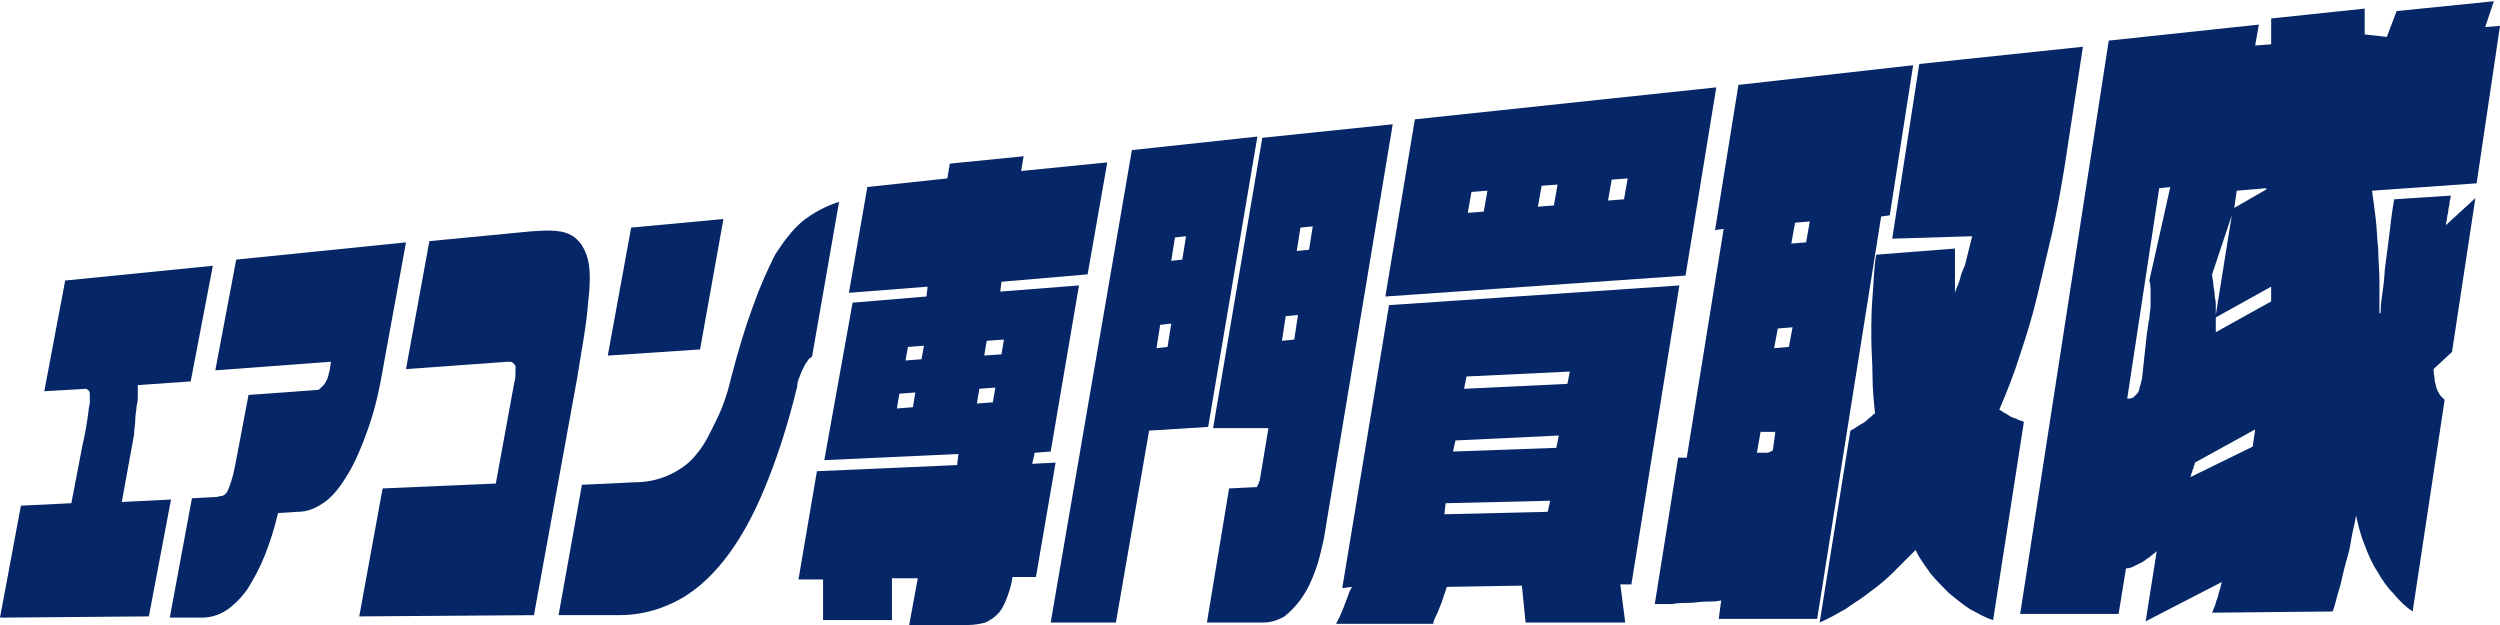
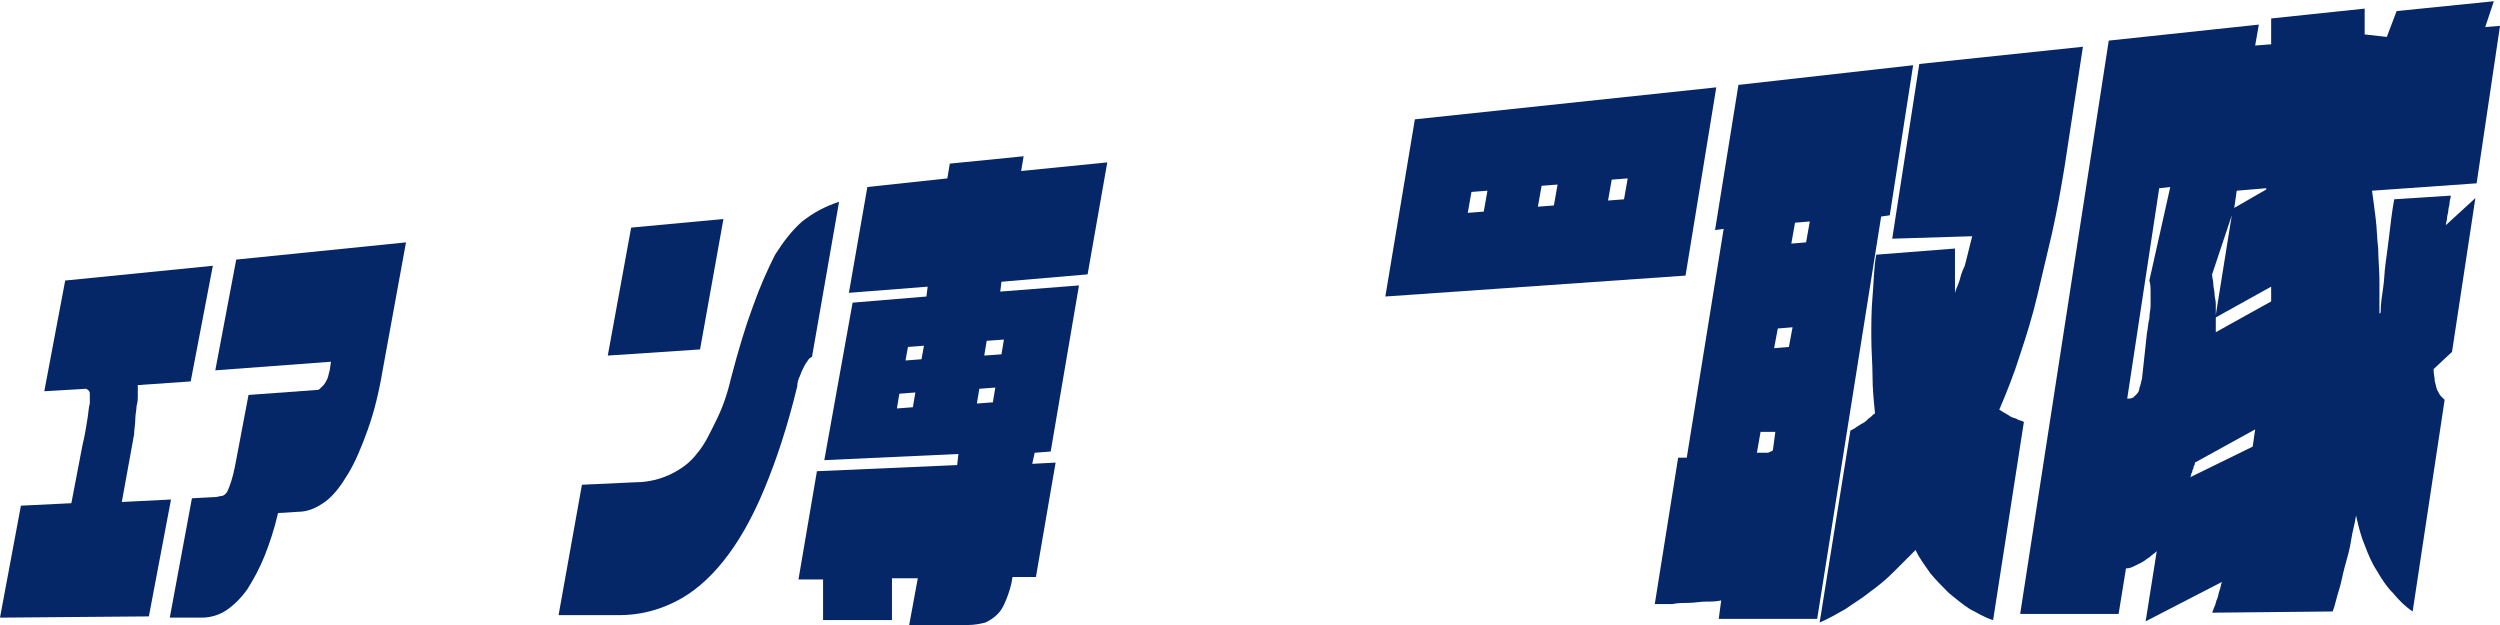
<svg xmlns="http://www.w3.org/2000/svg" width="272" height="68" viewBox="0 0 272 68" fill="none">
  <g clip-path="url(#clip0_181_15)">
    <path d="M205.874 25.969L208.819 6.961L226.622 5.087L224.614 18.205C224.213 20.614 223.811 22.89 223.276 25.3C222.74 27.575 222.205 29.851 221.669 32.126C221.134 34.402 220.465 36.544 219.795 38.551C219.126 40.693 218.323 42.701 217.52 44.575C217.788 44.709 217.921 44.843 218.189 44.977C218.457 45.111 218.591 45.245 218.858 45.378C219.126 45.512 219.394 45.512 219.528 45.646C219.795 45.78 220.063 45.78 220.197 45.914L216.851 67.465C215.914 67.197 215.11 66.662 214.307 66.26C213.504 65.725 212.835 65.189 212.032 64.52C211.362 63.851 210.693 63.181 210.024 62.378C209.488 61.575 208.819 60.772 208.418 59.835C207.614 60.638 206.811 61.441 206.008 62.245C205.205 63.048 204.402 63.717 203.465 64.386C202.662 65.055 201.725 65.591 200.788 66.26C199.851 66.796 198.914 67.331 197.977 67.733L201.323 46.851C201.591 46.717 201.858 46.583 201.992 46.449C202.26 46.315 202.394 46.181 202.662 46.048C202.929 45.914 203.063 45.78 203.331 45.512C203.599 45.378 203.732 45.111 204 44.977C203.866 43.638 203.732 42.3 203.732 40.961C203.732 39.622 203.599 38.15 203.599 36.678C203.599 35.205 203.599 33.733 203.732 32.26C203.866 30.788 203.866 29.181 204.134 27.709L212.701 27.04C212.701 27.441 212.701 27.843 212.701 28.378C212.701 28.78 212.701 29.181 212.701 29.583C212.701 29.985 212.701 30.386 212.701 30.788C212.701 31.189 212.701 31.591 212.701 31.859C212.835 31.323 213.103 30.922 213.236 30.386C213.37 29.851 213.504 29.449 213.772 28.914C213.906 28.378 214.04 27.843 214.173 27.308C214.307 26.772 214.441 26.237 214.575 25.701L205.874 25.969Z" fill="#052667" />
    <path d="M14.591 47.253L13.252 54.615L18.606 54.347L16.197 67.064L0 67.198L2.276 55.017L7.764 54.749L8.969 48.457C9.236 47.387 9.37 46.45 9.504 45.646C9.638 44.843 9.638 44.308 9.772 43.906C9.772 43.505 9.772 43.103 9.772 42.835C9.772 42.568 9.638 42.434 9.37 42.3L4.819 42.568L7.094 30.52L23.157 28.914L20.748 41.497L14.992 41.898C14.992 42.3 14.992 42.568 14.992 42.969C14.992 43.371 14.992 43.772 14.858 44.174C14.858 44.575 14.724 45.111 14.724 45.513C14.724 46.182 14.591 46.717 14.591 47.253Z" fill="#052667" />
    <path d="M23.425 40.292L25.701 28.244L44.173 26.37L41.63 40.292C41.228 42.701 40.693 44.843 40.024 46.717C39.354 48.591 38.685 50.197 37.882 51.536C37.079 52.874 36.276 53.945 35.339 54.614C34.401 55.284 33.465 55.685 32.394 55.685L30.252 55.819C29.85 57.559 29.315 59.166 28.779 60.504C28.244 61.843 27.575 63.048 26.905 64.118C26.236 65.055 25.433 65.859 24.63 66.394C23.827 66.929 22.89 67.197 21.953 67.197H18.472L20.882 54.213L23.425 54.079C23.693 54.079 23.961 53.945 24.228 53.945C24.496 53.811 24.63 53.678 24.764 53.41C24.898 53.142 25.032 52.74 25.165 52.339C25.299 51.937 25.433 51.402 25.567 50.733L27.039 42.969L34.401 42.433C34.535 42.433 34.669 42.433 34.803 42.3C34.937 42.166 35.071 42.032 35.205 41.898C35.339 41.764 35.472 41.496 35.606 41.229C35.74 40.961 35.74 40.693 35.874 40.292L36.008 39.355L23.425 40.292Z" fill="#052667" />
-     <path d="M57.826 25.166C59.566 25.032 60.905 25.032 61.842 25.434C62.779 25.835 63.448 26.639 63.85 27.843C64.251 29.048 64.251 30.654 63.984 32.93C63.85 35.072 63.314 37.883 62.779 41.229L58.094 66.93L39.086 67.064L41.629 53.142L53.944 52.607L55.952 41.631C56.086 41.229 56.086 40.828 56.086 40.56C56.086 40.292 56.086 40.024 56.086 39.891C56.086 39.757 55.952 39.623 55.818 39.489C55.684 39.355 55.55 39.355 55.283 39.355L44.173 40.158L46.716 26.237L57.826 25.166Z" fill="#052667" />
    <path d="M78.71 23.827L76.166 38.016L66.127 38.685L68.67 24.764L78.71 23.827Z" fill="#052667" />
    <path d="M79.512 41.229C80.315 38.15 81.118 35.473 81.921 33.331C82.725 31.055 83.528 29.315 84.331 27.709C85.268 26.236 86.205 25.032 87.276 24.095C88.48 23.158 89.685 22.488 91.291 21.953L88.347 38.819C88.079 38.953 87.945 39.087 87.811 39.355C87.677 39.489 87.543 39.756 87.409 40.024C87.276 40.292 87.142 40.559 87.008 40.961C86.874 41.229 86.74 41.63 86.74 42.032C85.669 46.449 84.465 50.063 83.126 53.276C81.787 56.489 80.315 59.032 78.709 61.04C77.102 63.048 75.362 64.52 73.488 65.457C71.614 66.394 69.606 66.929 67.331 66.929H60.772L63.315 52.74L69.071 52.473C70.677 52.473 72.016 52.071 73.087 51.536C74.158 51 75.095 50.331 75.898 49.26C76.701 48.323 77.236 47.118 77.906 45.78C78.575 44.441 79.11 42.969 79.512 41.229Z" fill="#052667" />
    <path d="M111.369 17L111.101 18.606L120.471 17.669L118.33 29.851L108.96 30.654L108.826 31.724L117.393 31.055L114.314 49.126L112.574 49.26L112.306 50.465L114.849 50.331L112.708 62.78H110.164C110.031 63.717 109.763 64.52 109.495 65.189C109.227 65.858 108.96 66.394 108.558 66.795C108.157 67.197 107.755 67.465 107.219 67.732C106.684 67.866 106.015 68 105.345 68H98.92L99.857 62.913H97.046V67.465H89.55V63.047H86.873L88.881 51.268L104.141 50.599L104.275 49.394L89.684 50.063L92.763 32.929L100.794 32.26L100.928 31.189L92.361 31.858L94.369 20.346L103.07 19.41L103.338 17.803L111.369 17ZM108.023 43.772L108.29 42.165L106.55 42.299L106.282 43.906L108.023 43.772ZM99.322 44.307L99.59 42.701L97.849 42.835L97.582 44.441L99.322 44.307ZM109.227 36.945L107.353 37.079L107.086 38.685L108.96 38.551L109.227 36.945ZM100.259 39.087L100.527 37.614L98.786 37.748L98.519 39.221L100.259 39.087Z" fill="#052667" />
-     <path d="M114.314 67.733L123.149 16.331L136.803 14.858L131.448 46.449L125.023 46.851L121.409 67.733H114.314ZM126.228 35.339L125.826 37.882L127.031 37.748L127.433 35.205L126.228 35.339ZM127.834 25.835L127.433 28.378L128.637 28.244L129.039 25.701L127.834 25.835Z" fill="#052667" />
-     <path d="M131.984 46.583L137.338 14.992L151.527 13.52L144.031 58.63C143.763 59.835 143.496 61.039 143.094 62.11C142.692 63.181 142.291 64.118 141.622 65.055C141.086 65.858 140.417 66.528 139.748 67.063C139.078 67.465 138.275 67.732 137.472 67.732H131.314L133.724 53.142L136.401 53.008C136.535 53.008 136.535 53.008 136.669 53.008C136.803 53.008 136.803 52.874 136.803 52.874C136.803 52.74 136.937 52.74 136.937 52.606C136.937 52.472 137.07 52.339 137.07 52.205L138.007 46.583H131.984ZM139.881 34.401L139.48 37.079L140.818 36.945L141.22 34.268L139.881 34.401ZM141.488 24.764L141.086 27.307L142.425 27.173L142.826 24.63L141.488 24.764Z" fill="#052667" />
    <path d="M150.725 32.26L153.937 12.984L186.732 9.504L183.386 29.984L150.725 32.26ZM160.095 20.882L159.693 23.157L161.433 23.024L161.835 20.748L160.095 20.882ZM167.725 20.213L167.323 22.488L169.063 22.354L169.465 20.079L167.725 20.213ZM175.355 19.543L174.953 21.819L176.693 21.685L177.095 19.41L175.355 19.543Z" fill="#052667" />
-     <path d="M146.038 63.985L151.125 33.197L182.716 31.056L177.495 63.583H176.29L176.826 67.733H165.983L165.582 63.717L157.416 63.851C157.283 64.253 157.149 64.654 157.015 65.056C156.881 65.457 156.747 65.859 156.613 66.127C156.479 66.528 156.346 66.796 156.212 67.064C156.078 67.331 155.944 67.599 155.944 67.867H145.369C145.503 67.599 145.637 67.331 145.771 67.064C145.905 66.796 146.038 66.394 146.172 66.127C146.306 65.725 146.44 65.457 146.574 65.056C146.708 64.654 146.842 64.253 147.109 63.851L146.038 63.985ZM159.558 40.961L159.29 42.3L170.534 41.764L170.802 40.426L159.558 40.961ZM158.353 47.922L158.086 49.127L169.33 48.725L169.597 47.386L158.353 47.922ZM157.283 54.749L157.149 55.953L168.393 55.686L168.66 54.481L157.283 54.749Z" fill="#052667" />
    <path d="M208.149 7.095L205.606 23.425L204.669 23.559L197.708 67.331H187L187.267 65.323C186.732 65.457 186.063 65.457 185.527 65.457C184.992 65.457 184.323 65.591 183.787 65.591C183.252 65.591 182.582 65.591 181.913 65.725C181.244 65.725 180.708 65.725 180.039 65.725L182.582 49.796H183.519L187.535 24.898L186.598 25.032L189.141 9.237L208.149 7.095ZM192.889 48.992L193.157 46.985H191.551L191.149 49.26C191.283 49.26 191.417 49.26 191.551 49.26C191.685 49.26 191.819 49.26 191.952 49.26C192.086 49.26 192.22 49.26 192.354 49.26C192.622 49.126 192.756 49.126 192.889 48.992ZM196.504 26.37L196.905 24.095L195.299 24.229L194.897 26.504L196.504 26.37ZM194.63 37.748L195.031 35.607L193.425 35.74L193.023 37.882L194.63 37.748Z" fill="#052667" />
    <path d="M258.078 20.748C258.212 21.685 258.346 22.756 258.48 23.827C258.614 24.898 258.614 25.968 258.748 27.039C258.748 28.11 258.882 29.315 258.882 30.52C258.882 31.724 258.882 32.929 258.882 34.134L259.015 34C259.015 33.063 259.149 32.26 259.283 31.323C259.417 30.52 259.417 29.583 259.551 28.646C259.685 27.709 259.819 26.638 259.952 25.567C260.086 24.496 260.22 23.157 260.488 21.685L266.645 21.284C266.645 21.551 266.511 21.819 266.511 22.087C266.511 22.354 266.378 22.622 266.378 22.89C266.378 23.157 266.244 23.425 266.244 23.693C266.244 23.961 266.11 24.228 266.11 24.496L269.322 21.551L266.779 38.283L264.771 40.157C264.771 40.693 264.905 41.094 264.905 41.496C265.039 41.898 265.039 42.165 265.173 42.433C265.307 42.701 265.441 42.968 265.574 43.102C265.708 43.236 265.842 43.37 265.976 43.504L262.496 66.528C261.693 65.992 261.023 65.323 260.354 64.52C259.685 63.85 259.149 63.047 258.614 62.11C258.078 61.307 257.677 60.37 257.275 59.299C256.874 58.362 256.606 57.291 256.338 56.087C256.204 57.024 255.937 57.827 255.803 58.764C255.669 59.701 255.401 60.638 255.134 61.575C254.866 62.512 254.732 63.449 254.464 64.252C254.197 65.055 254.063 65.858 253.795 66.528L240.677 66.661C240.811 66.394 240.811 66.26 240.945 65.992C241.078 65.724 241.078 65.457 241.212 65.189C241.346 64.921 241.346 64.653 241.48 64.252C241.614 63.984 241.614 63.583 241.748 63.315L233.448 67.598L234.653 59.968C234.385 60.236 234.118 60.37 233.85 60.638C233.582 60.772 233.315 61.039 233.047 61.173C232.779 61.307 232.511 61.441 232.244 61.575C231.976 61.709 231.708 61.843 231.307 61.843L230.504 66.795H219.795L229.433 4.417L245.763 2.677L245.362 4.953L247.102 4.819C247.102 4.551 247.102 4.283 247.102 4.016C247.102 3.748 247.102 3.48 247.102 3.213C247.102 2.945 247.102 2.811 247.102 2.543C247.102 2.409 247.102 2.142 247.102 2.008L257.275 0.937C257.275 1.071 257.275 1.339 257.275 1.606C257.275 1.874 257.275 2.008 257.275 2.276C257.275 2.543 257.275 2.811 257.275 2.945C257.275 3.213 257.275 3.48 257.275 3.748L259.685 4.016L260.756 1.205L271.33 0.134L270.393 2.945L272 2.811L269.456 19.945L258.078 20.748ZM245.094 48.59L245.362 46.717L238.803 50.331C238.803 50.465 238.803 50.598 238.669 50.732C238.669 50.866 238.669 51 238.535 51.134C238.535 51.268 238.535 51.402 238.401 51.535C238.401 51.669 238.401 51.803 238.267 51.937L245.094 48.59ZM233.582 36.276C233.716 35.606 233.716 35.071 233.85 34.669C233.85 34.134 233.984 33.732 233.984 33.197C233.984 32.795 233.984 32.26 233.984 31.858C233.984 31.457 233.984 30.921 233.85 30.52L236.126 20.346L234.921 20.48L231.441 43.37H231.574C231.708 43.37 231.842 43.37 232.11 43.236C232.244 43.102 232.378 42.968 232.511 42.835C232.645 42.701 232.779 42.433 232.779 42.165C232.913 41.898 232.913 41.63 233.047 41.228L233.582 36.276ZM247.102 31.189L241.078 34.535C241.078 34.669 241.078 34.803 241.078 34.937C241.078 35.071 241.078 35.205 241.078 35.339C241.078 35.472 241.078 35.606 241.078 35.74C241.078 35.874 241.078 36.008 241.078 36.142L247.102 32.795C247.102 32.661 247.102 32.528 247.102 32.394C247.102 32.26 247.102 32.126 247.102 31.992C247.102 31.858 247.102 31.724 247.102 31.59C247.102 31.457 247.102 31.323 247.102 31.189ZM242.819 23.425L240.677 29.85C240.677 30.252 240.811 30.52 240.811 30.921C240.811 31.323 240.945 31.59 240.945 31.992C240.945 32.394 241.078 32.661 241.078 33.063C241.078 33.465 241.078 33.866 241.078 34.268L242.819 23.425ZM243.086 22.622L246.567 20.614V20.48L243.354 20.748L243.086 22.622Z" fill="#052667" />
  </g>
  <defs>
    <clipPath id="clip0_181_15">
      <rect width="272" height="68" fill="white" />
    </clipPath>
  </defs>
</svg>